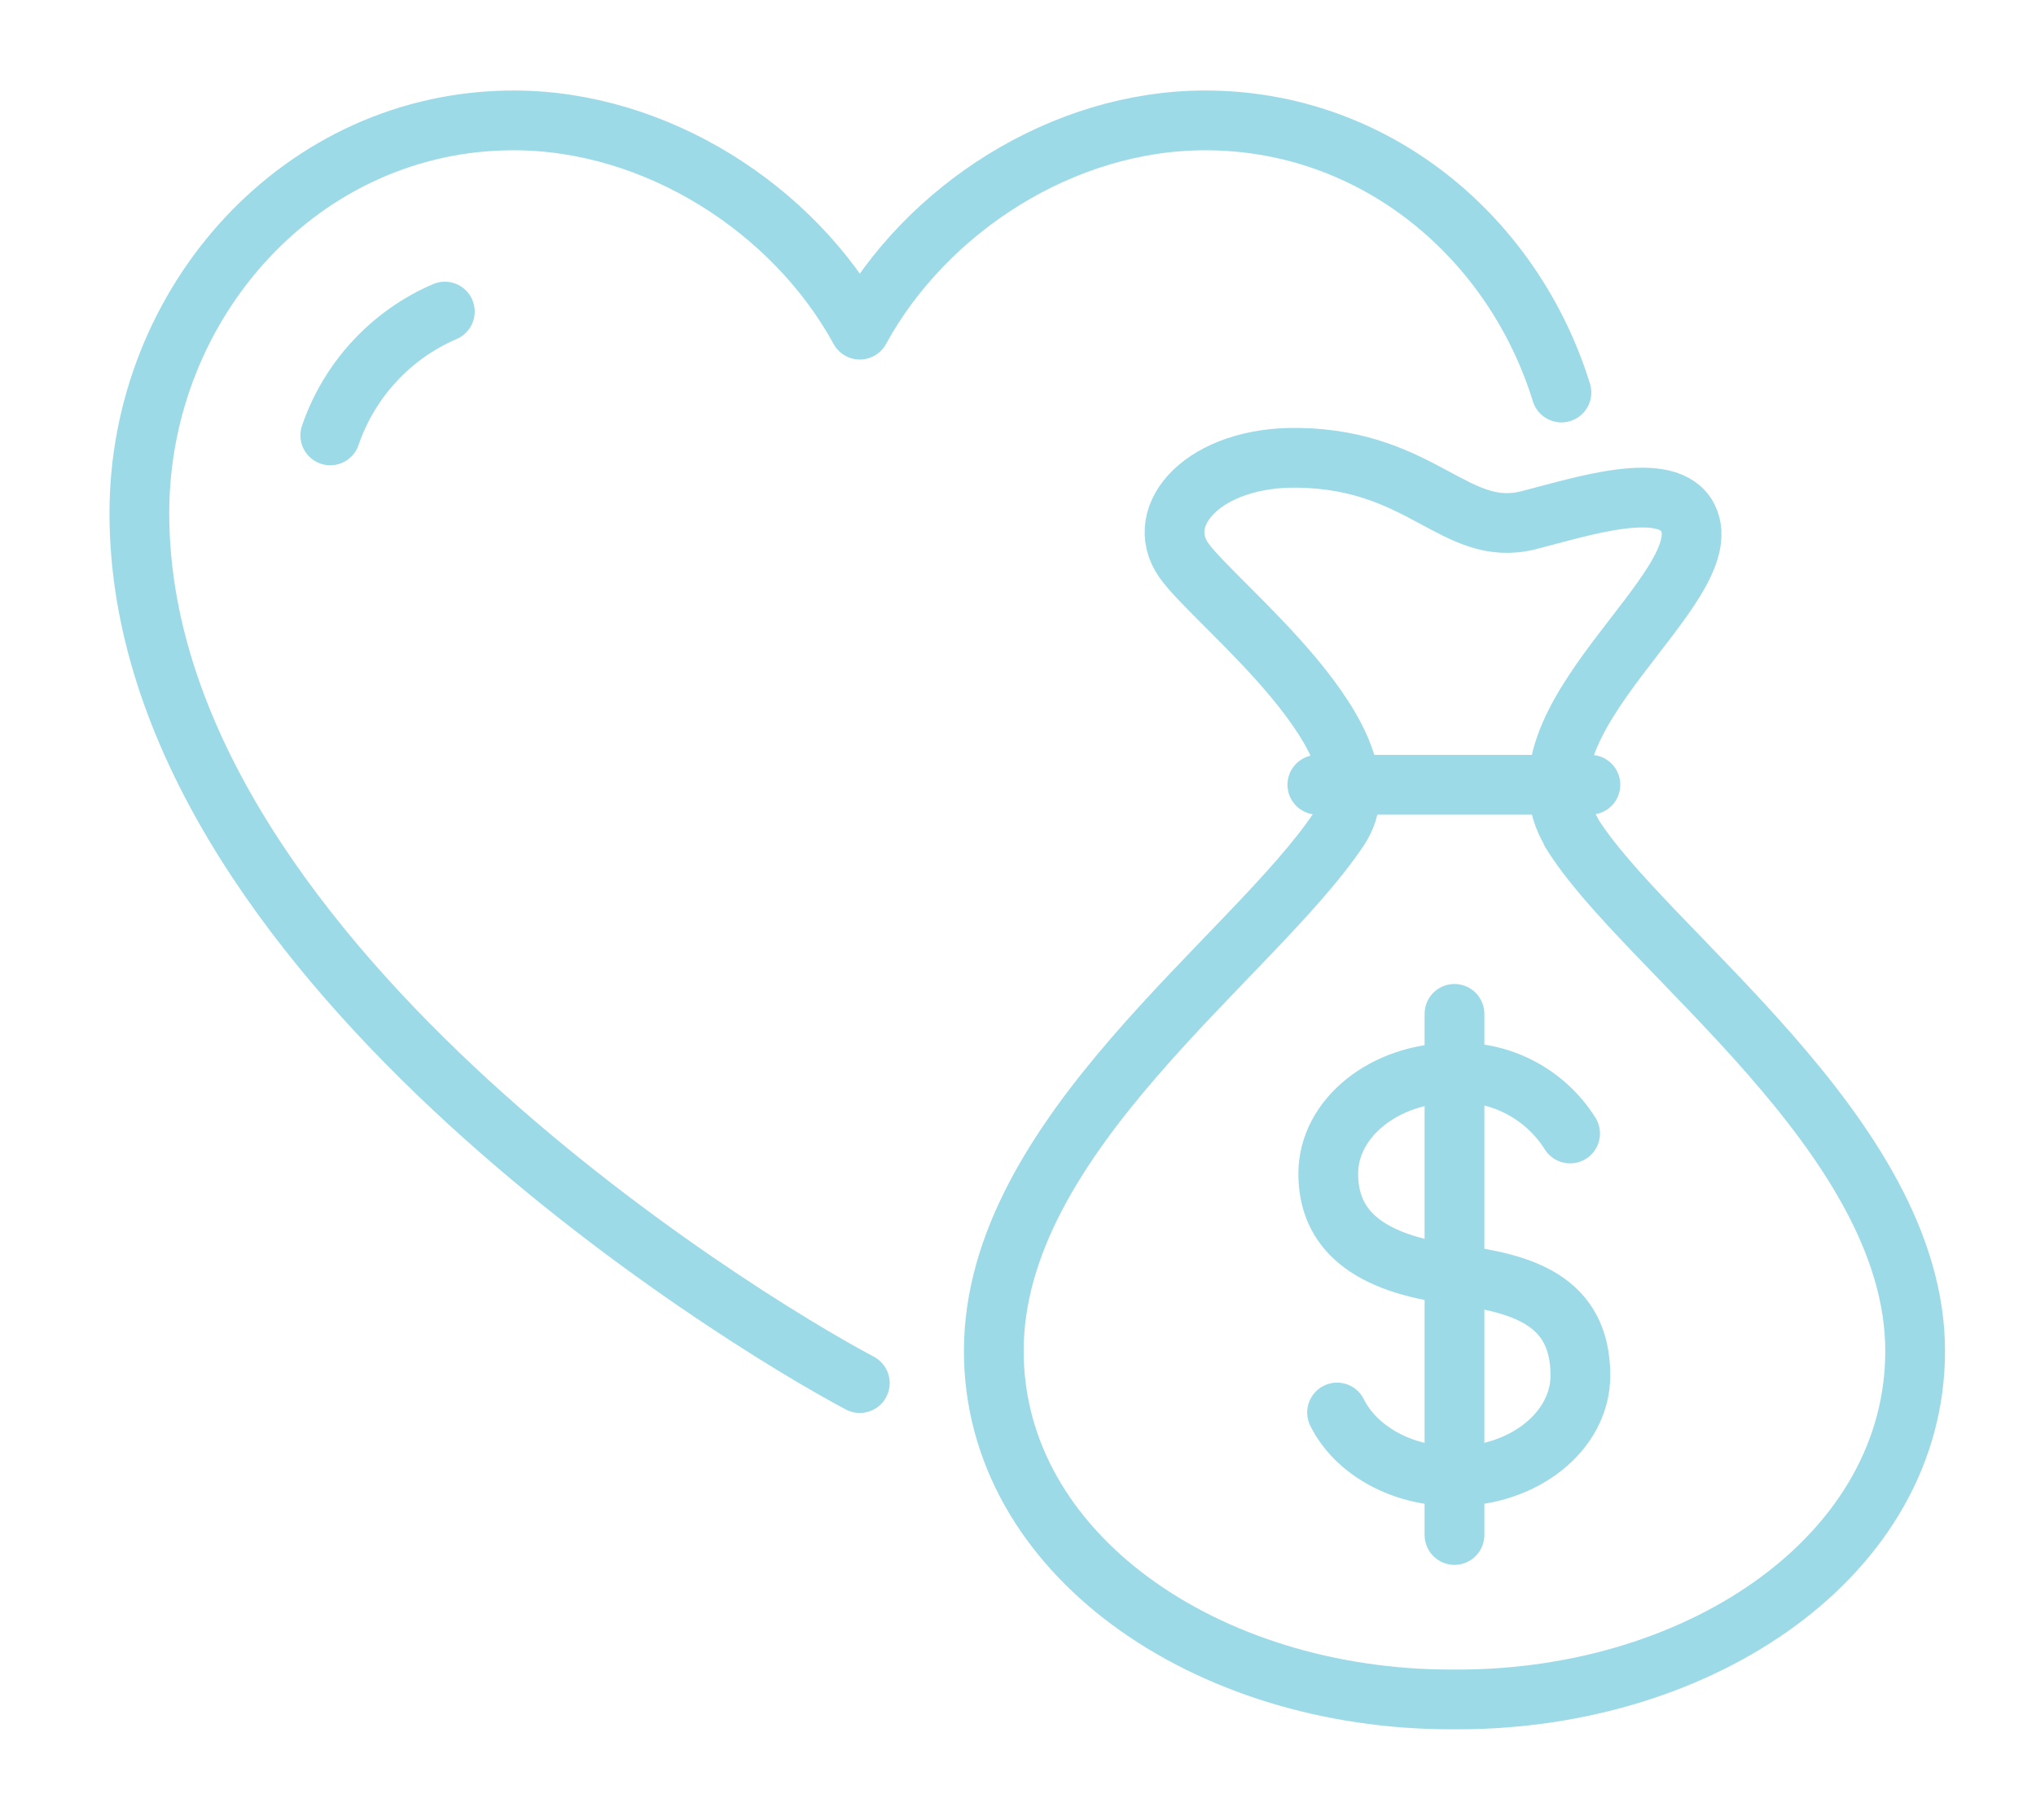
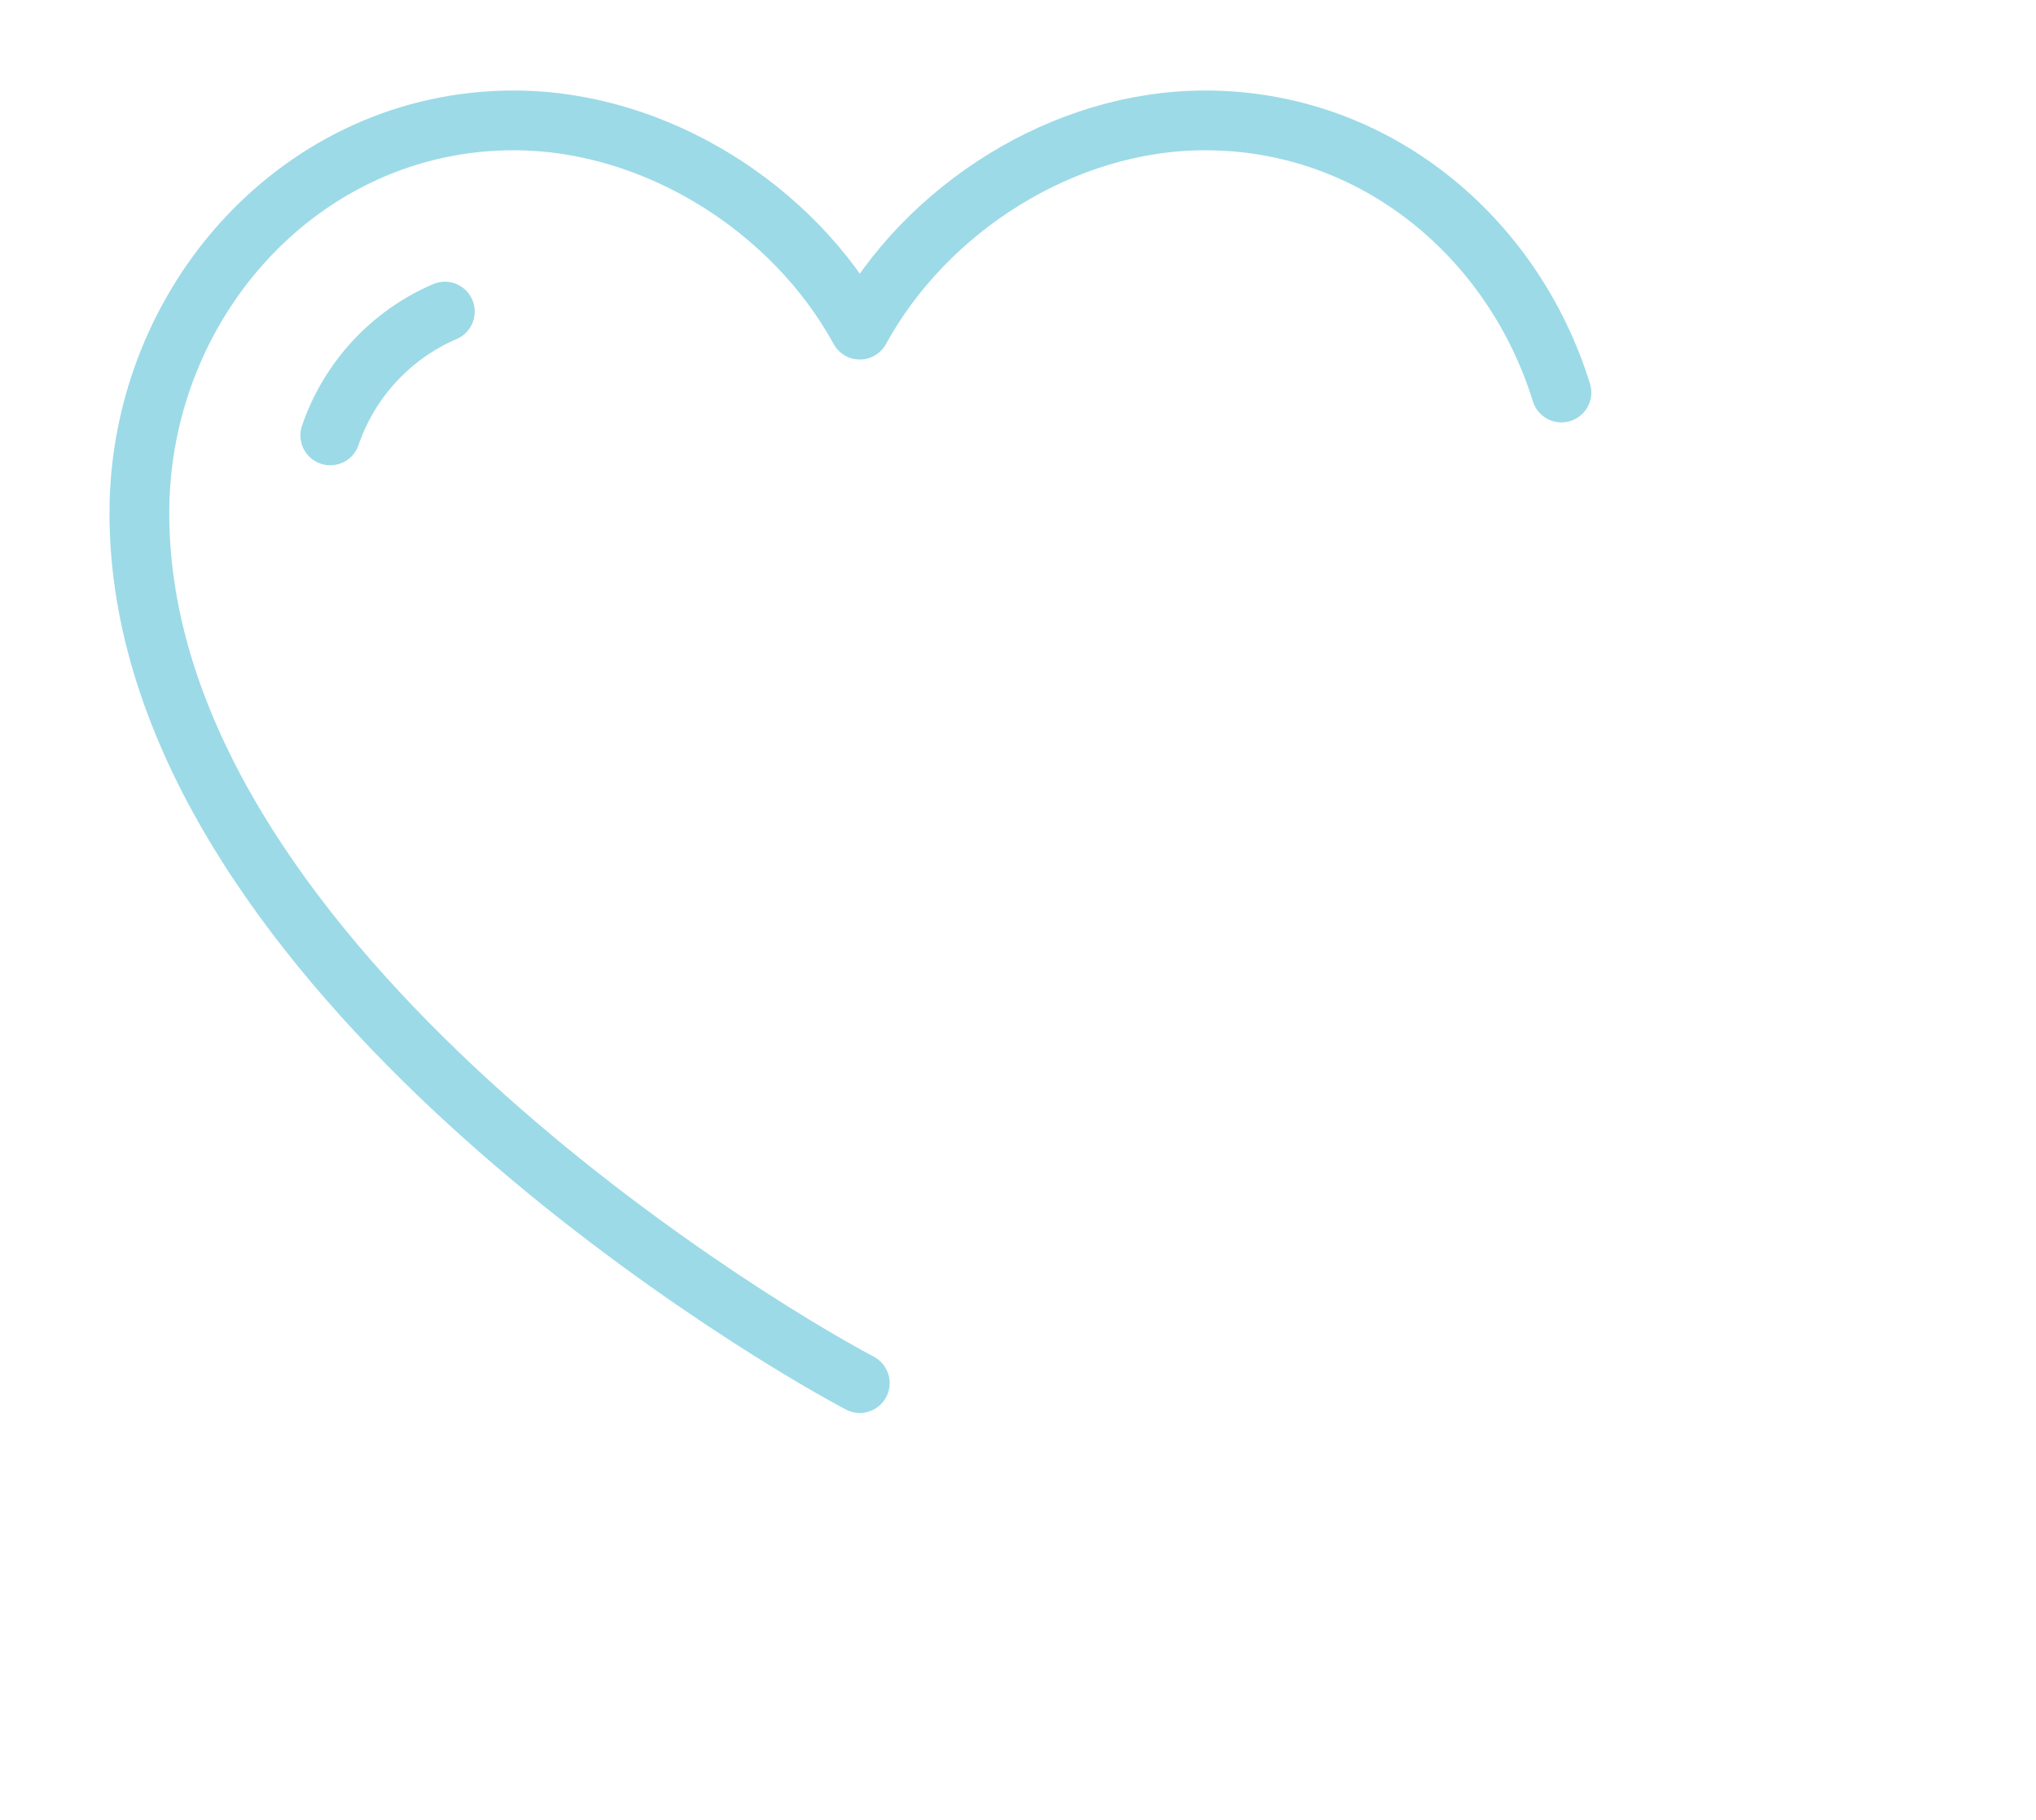
<svg xmlns="http://www.w3.org/2000/svg" id="Layer_1" viewBox="0 0 136.3 121.85">
  <defs>
    <style>.cls-1,.cls-2{fill:none;}.cls-3{clip-path:url(#clippath);}.cls-2{stroke:#9cdae7;stroke-linecap:round;stroke-linejoin:round;stroke-width:4px;}</style>
    <clipPath id="clippath">
      <rect class="cls-1" x="7.1" y="5.83" width="123.34" height="110.18" />
    </clipPath>
  </defs>
  <g class="cls-3">
    <g id="Group_1322">
-       <path id="Path_604" class="cls-2" d="m89.51,94.57c1.24,2.5,4.29,4.27,7.85,4.27,4.66,0,8.44-3.02,8.44-6.75,0-5.07-3.94-6.19-8.44-6.76-5.83-.73-8.44-3.02-8.44-6.75s3.78-6.76,8.44-6.76c3.13-.13,6.08,1.42,7.75,4.07" />
-       <line id="Line_4" class="cls-2" x1="97.37" y1="67.88" x2="97.37" y2="102.77" />
-       <path id="Path_605" class="cls-2" d="m105.17,55.7c4.74,7.79,23.04,20.27,23.04,34.75,0,13.57-14.2,23.33-30.62,23.33h-.44c-16.42,0-30.62-9.76-30.62-23.33,0-14.48,17.36-26.33,23.11-34.96,3.85-5.78-8.32-15.01-10.39-17.98-2.12-3.03,1.37-6.98,7.71-6.86,8.31.16,10.49,5.41,15.37,4.18,3.58-.91,9.35-2.82,10.67-.15,2.29,4.64-12.35,13.54-7.81,21.01Z" />
-       <line id="Line_5" class="cls-2" x1="88.19" y1="52.54" x2="106.47" y2="52.54" />
      <path id="Path_606" class="cls-2" d="m104.53,26.28c-3.22-10.4-12.48-18.22-23.85-18.22-9.52,0-18.69,5.91-23.12,14.01-4.42-8.1-13.65-14.01-23.17-14.01-14.16,0-25.06,12.14-25.06,26.3,0,29.35,39.95,53.86,48.23,58.24" />
      <path id="Path_607" class="cls-2" d="m29.78,20.86c-3.61,1.55-6.4,4.57-7.67,8.29" />
    </g>
  </g>
</svg>